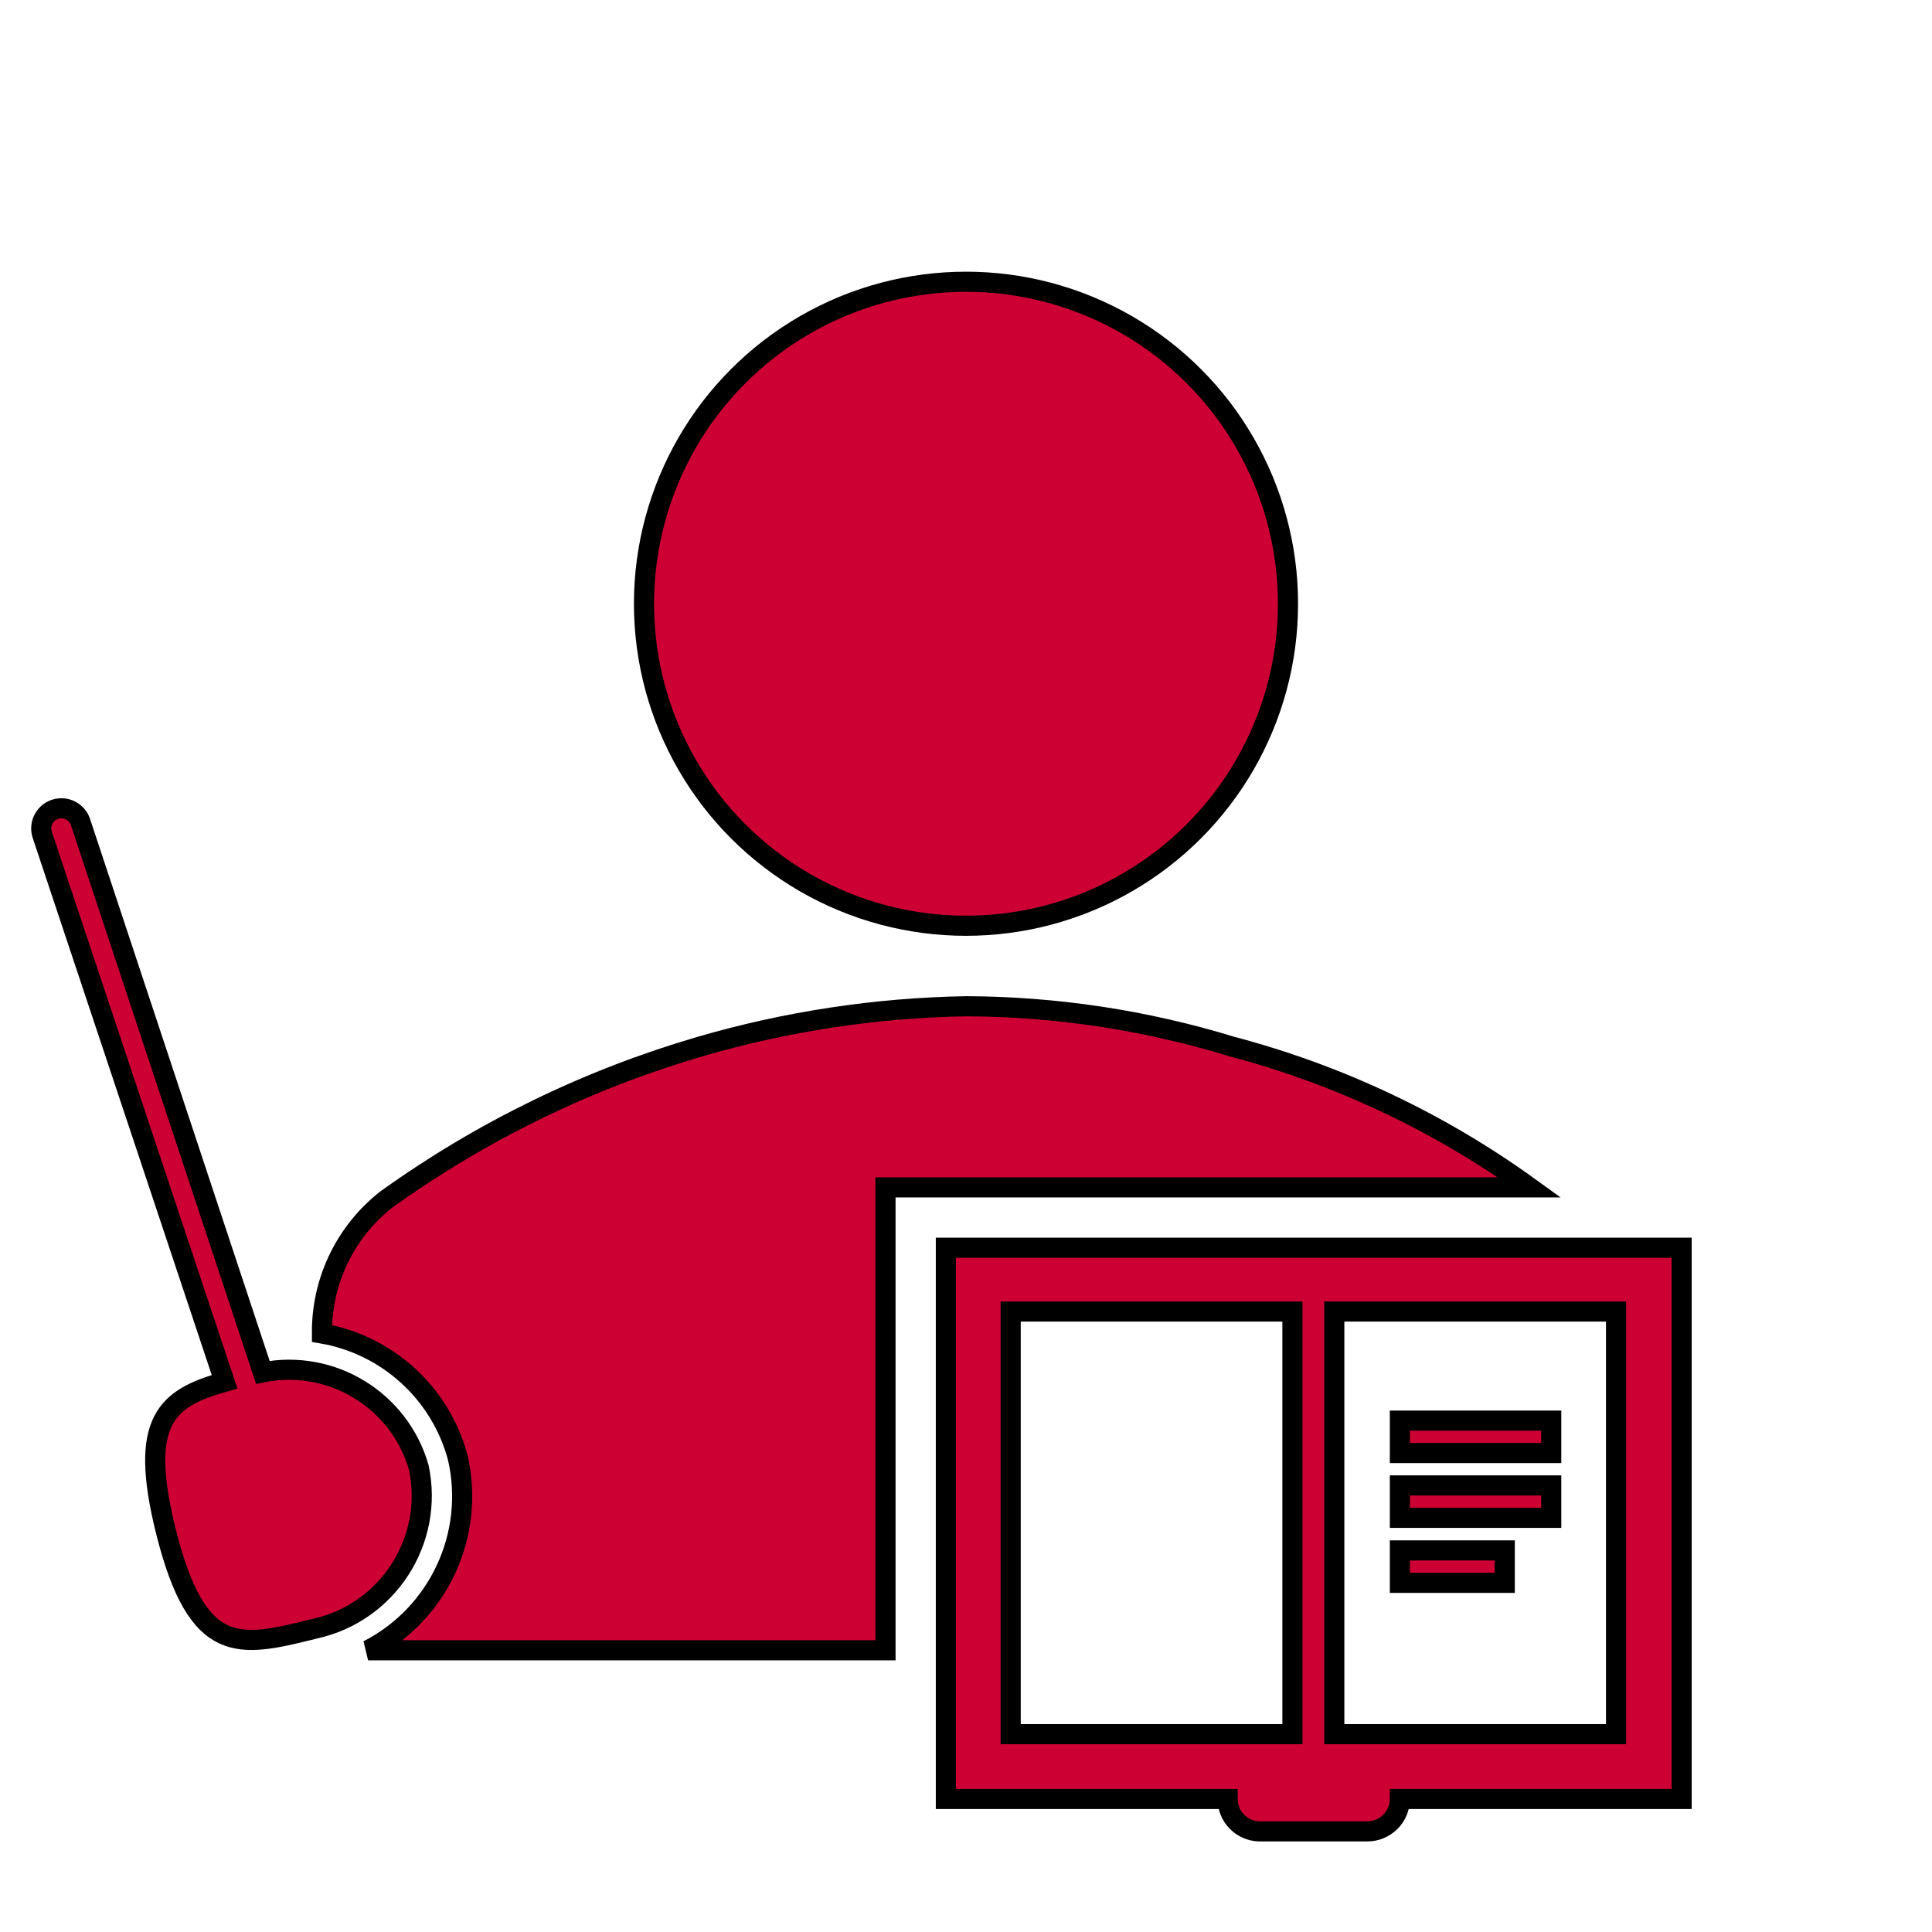
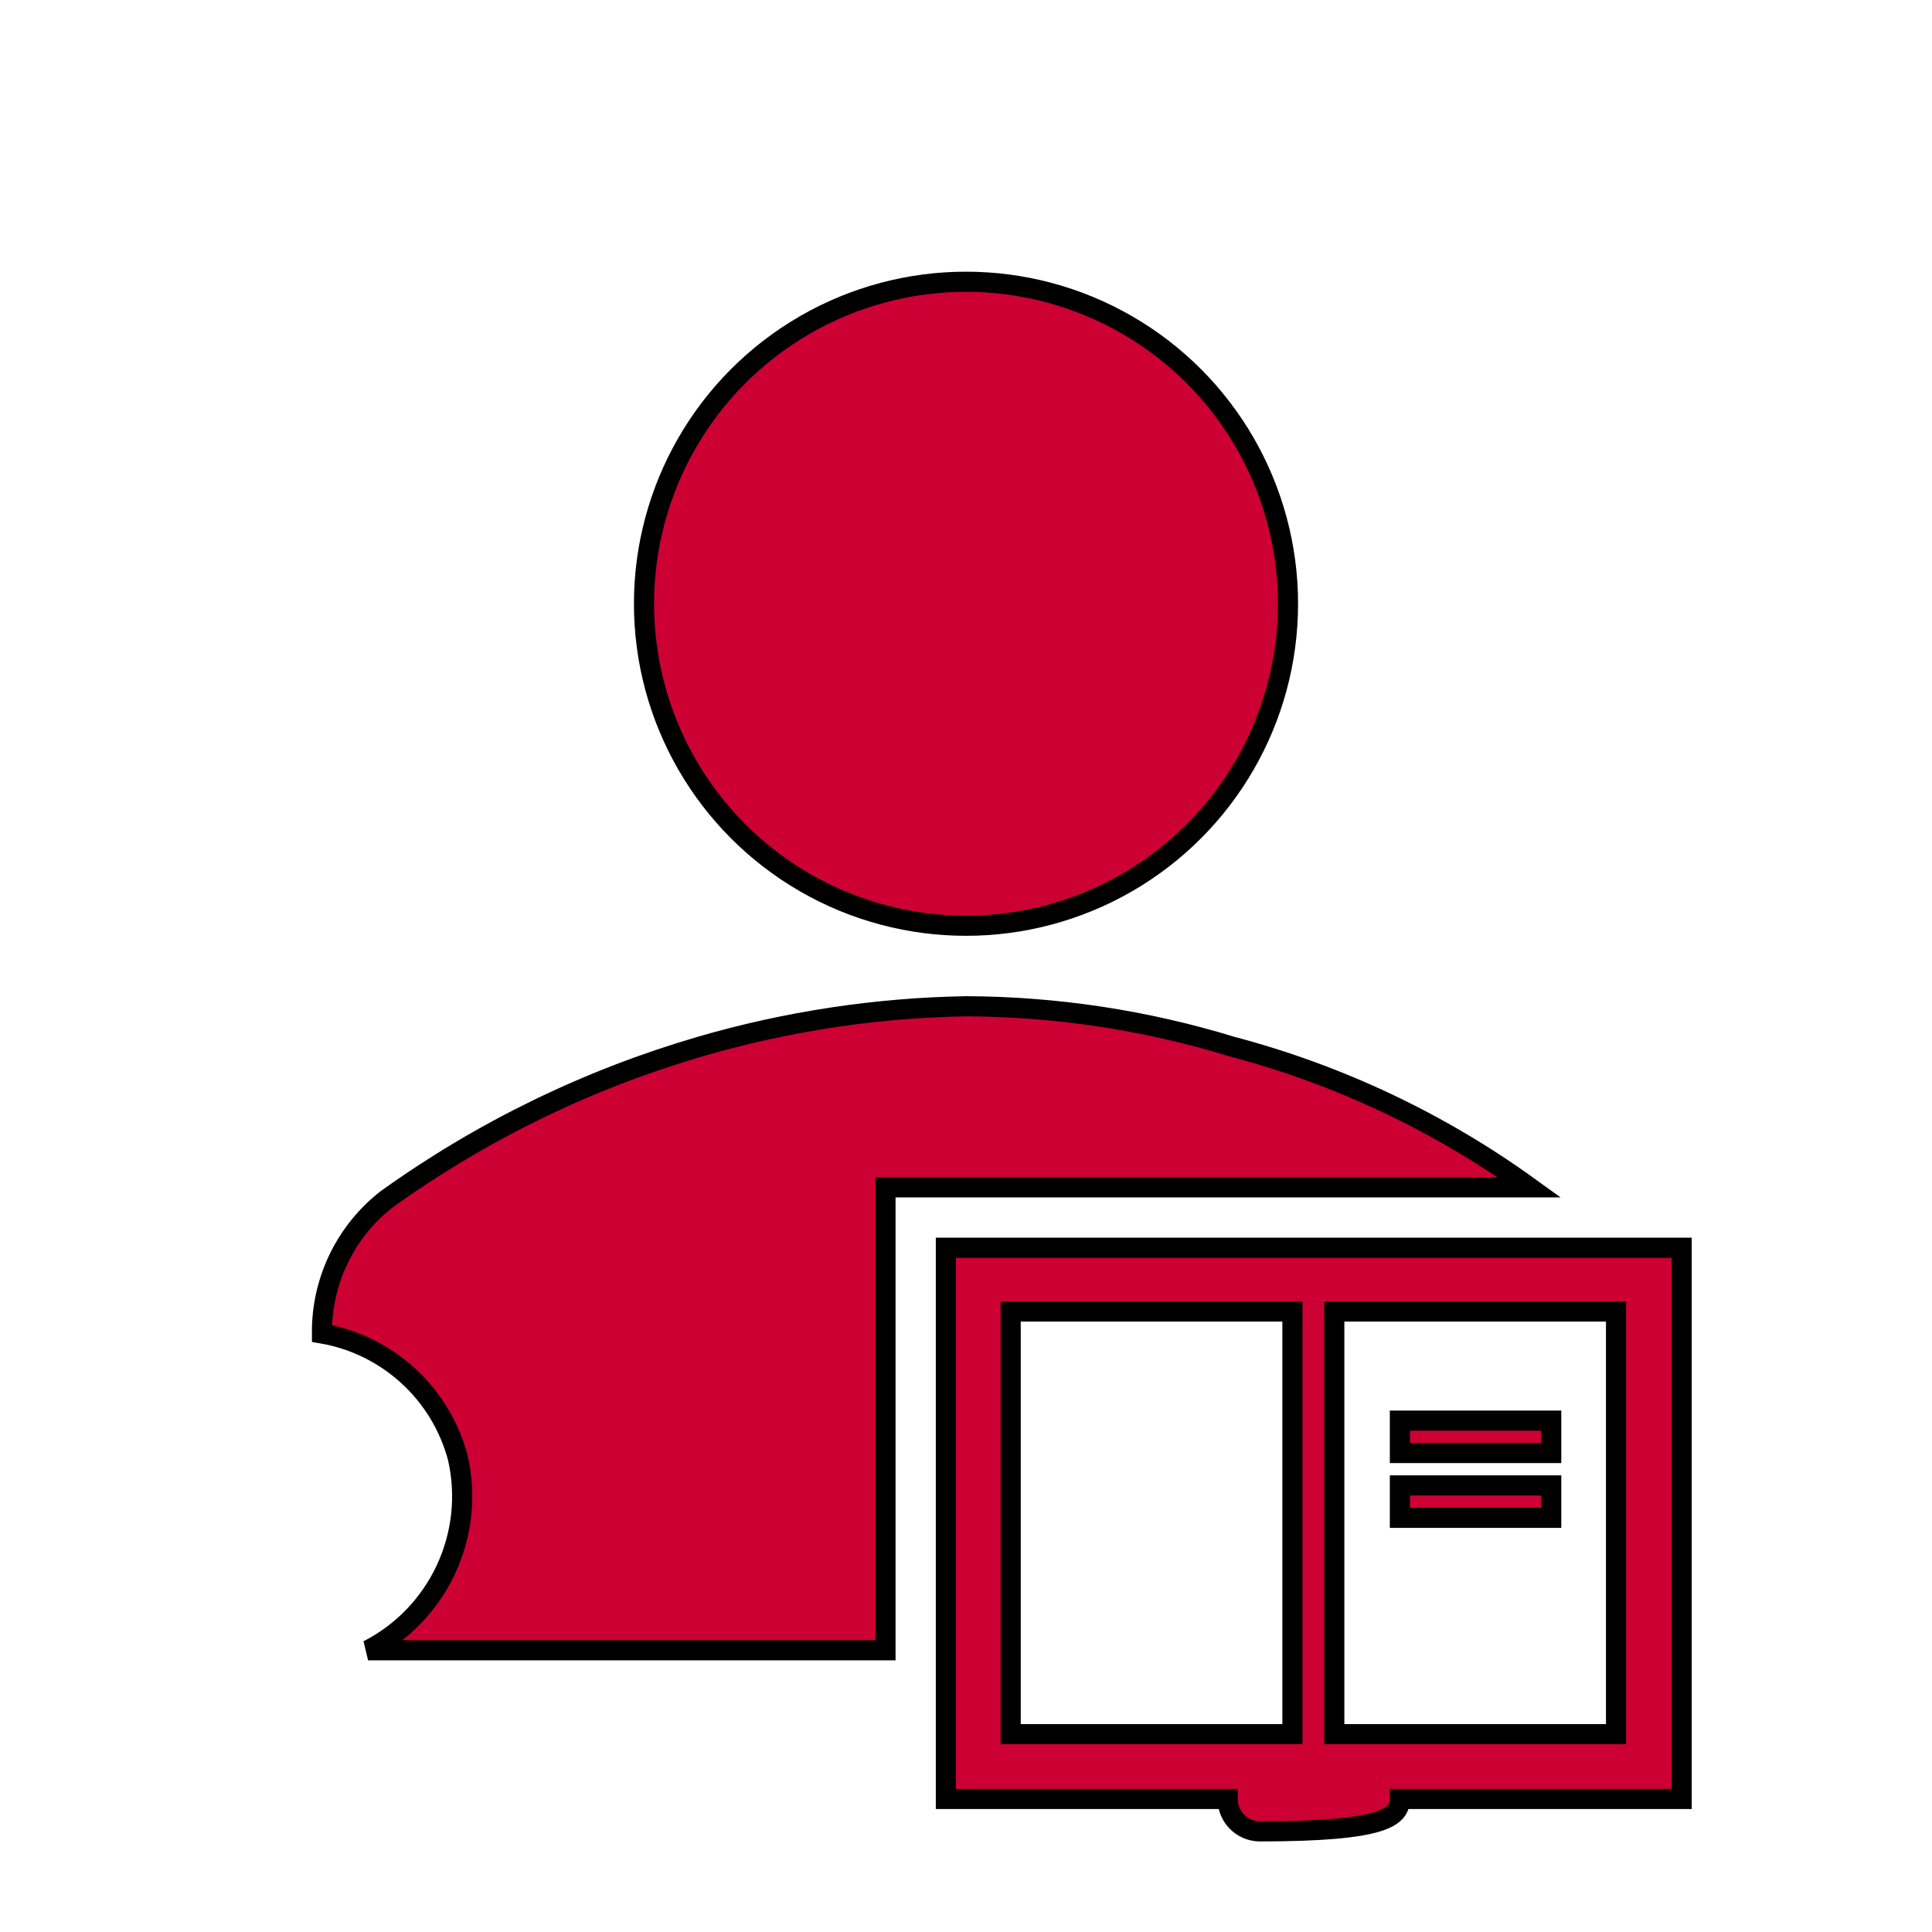
<svg xmlns="http://www.w3.org/2000/svg" viewBox="0 0 96 96" id="Icons_Professor" overflow="hidden">
-   <path d="M20.81 72.92C19.848 69.57 16.48 67.514 13.06 68.19L4 40.85C3.826 40.325 3.26 40.041 2.735 40.215 2.21 40.389 1.926 40.955 2.1 41.48L11.16 68.66C8.28 69.47 6.87 70.56 8.24 76.08 9.82 82.38 11.89 81.86 15.64 80.93 19.27 80.132 21.578 76.556 20.81 72.92Z" stroke="#000000" fill="#CC0033" />
  <circle cx="48" cy="30" r="16" stroke="#000000" fill="#CC0033" />
  <path d="M18.29 82 44 82 44 59 76 59C71.539 55.777 66.522 53.404 61.2 52 56.922 50.69 52.474 50.017 48 50 43.531 50.077 39.092 50.75 34.8 52 29.207 53.632 23.932 56.202 19.2 59.6 17.227 61.145 16.052 63.495 16 66L16 66.26C19.264 66.825 21.9 69.239 22.75 72.44 23.622 76.271 21.786 80.206 18.29 82Z" stroke="#000000" fill="#CC0033" />
-   <path d="M47 62 47 89.39 61 89.39C61 90.264 61.697 90.978 62.57 91L67.94 91C68.831 91 69.555 90.281 69.56 89.39L83.56 89.39 83.56 62ZM50.22 86.17 50.22 65.17 64.22 65.17 64.22 86.17ZM80.3 86.17 66.3 86.17 66.3 65.17 80.3 65.17Z" stroke="#000000" fill="#CC0033" />
+   <path d="M47 62 47 89.39 61 89.39C61 90.264 61.697 90.978 62.57 91C68.831 91 69.555 90.281 69.56 89.39L83.56 89.39 83.56 62ZM50.22 86.17 50.22 65.17 64.22 65.17 64.22 86.17ZM80.3 86.17 66.3 86.17 66.3 65.17 80.3 65.17Z" stroke="#000000" fill="#CC0033" />
  <rect x="69.56" y="70.59" width="7.52" height="1.61" stroke="#000000" fill="#CC0033" />
  <rect x="69.56" y="73.81" width="7.52" height="1.61" stroke="#000000" fill="#CC0033" />
-   <rect x="69.56" y="77.04" width="5.21" height="1.61" stroke="#000000" fill="#CC0033" />
</svg>